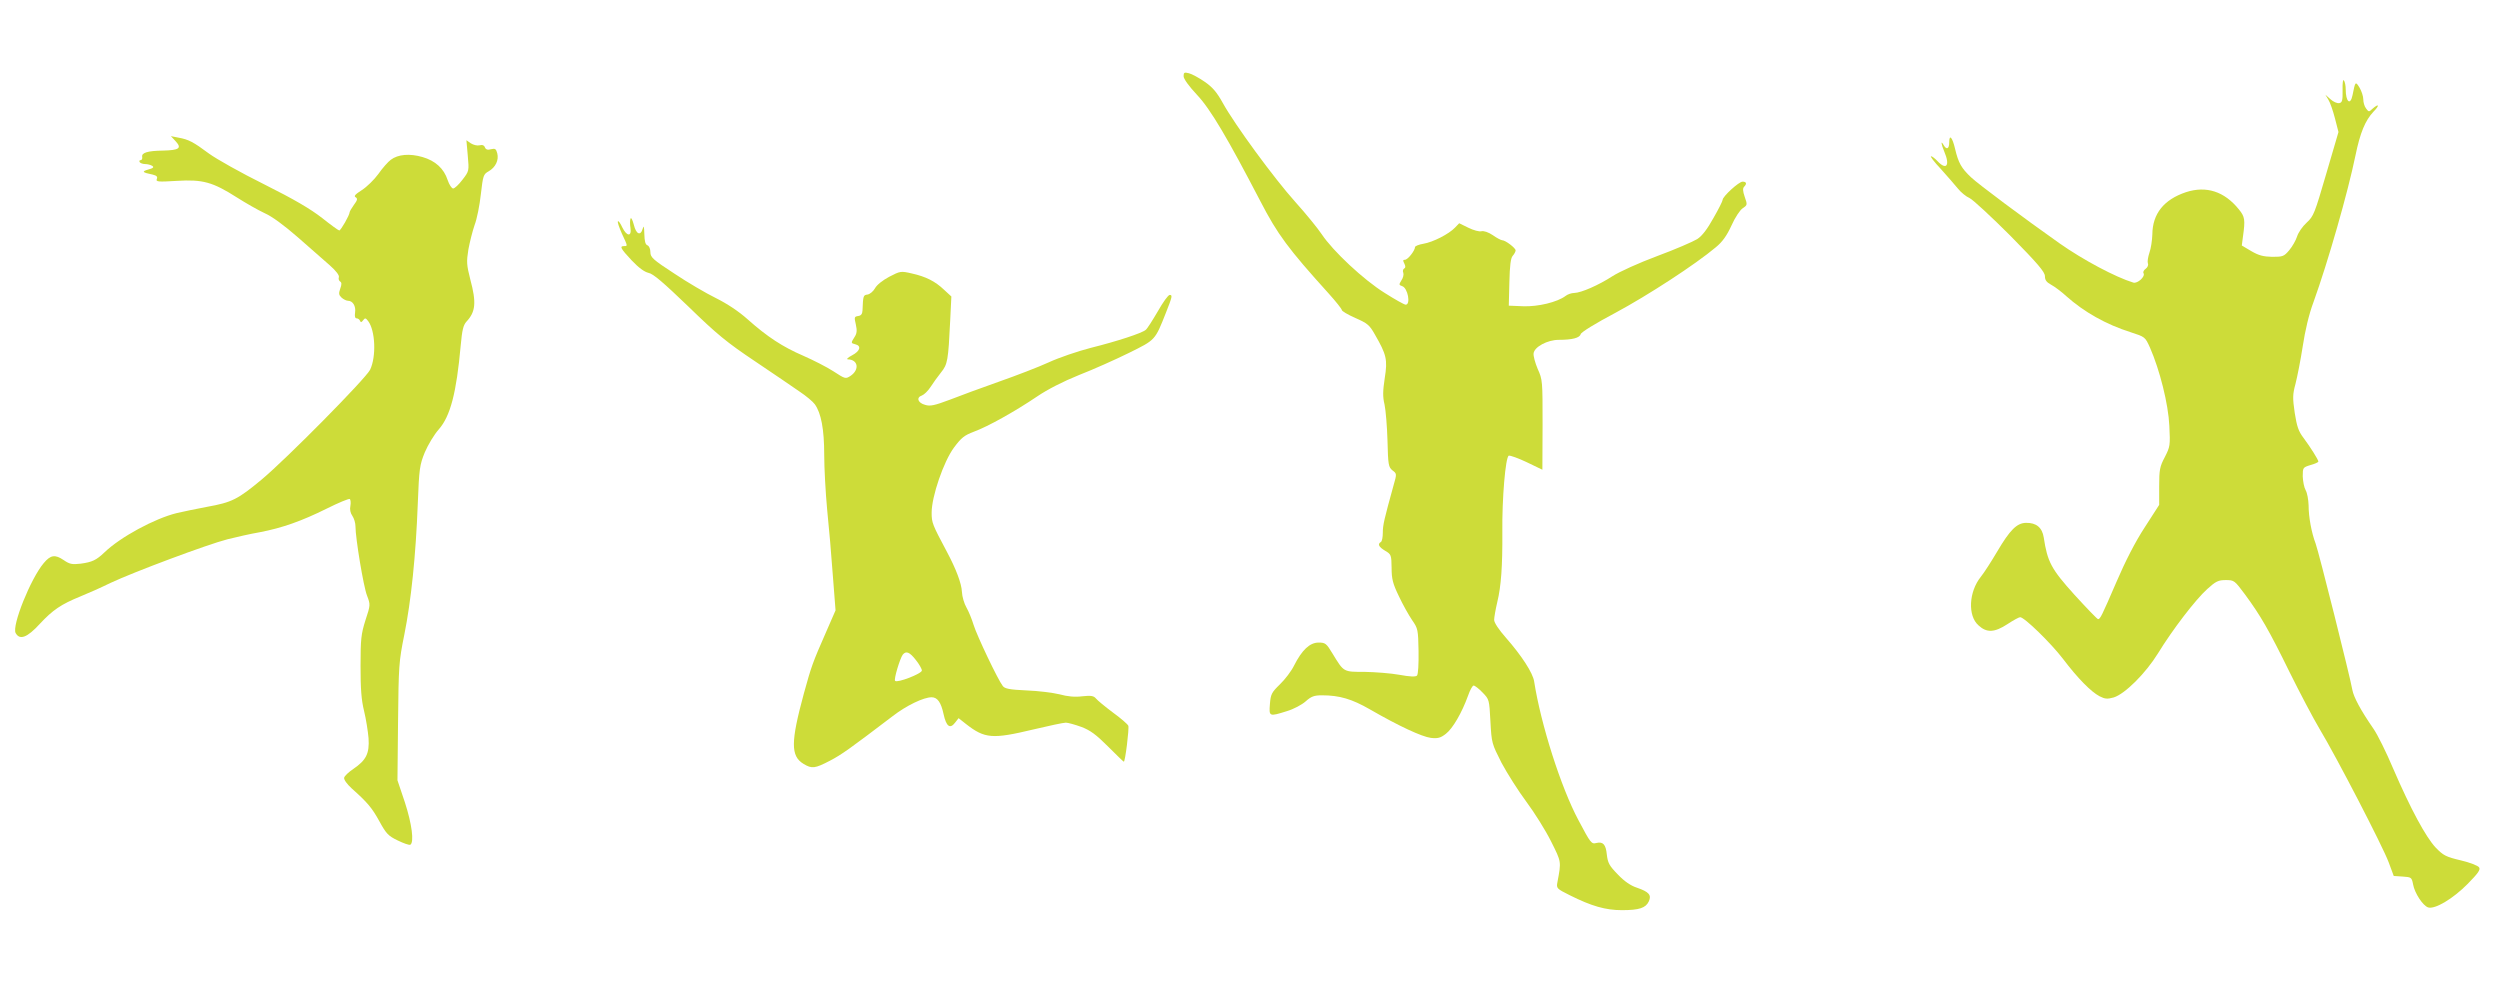
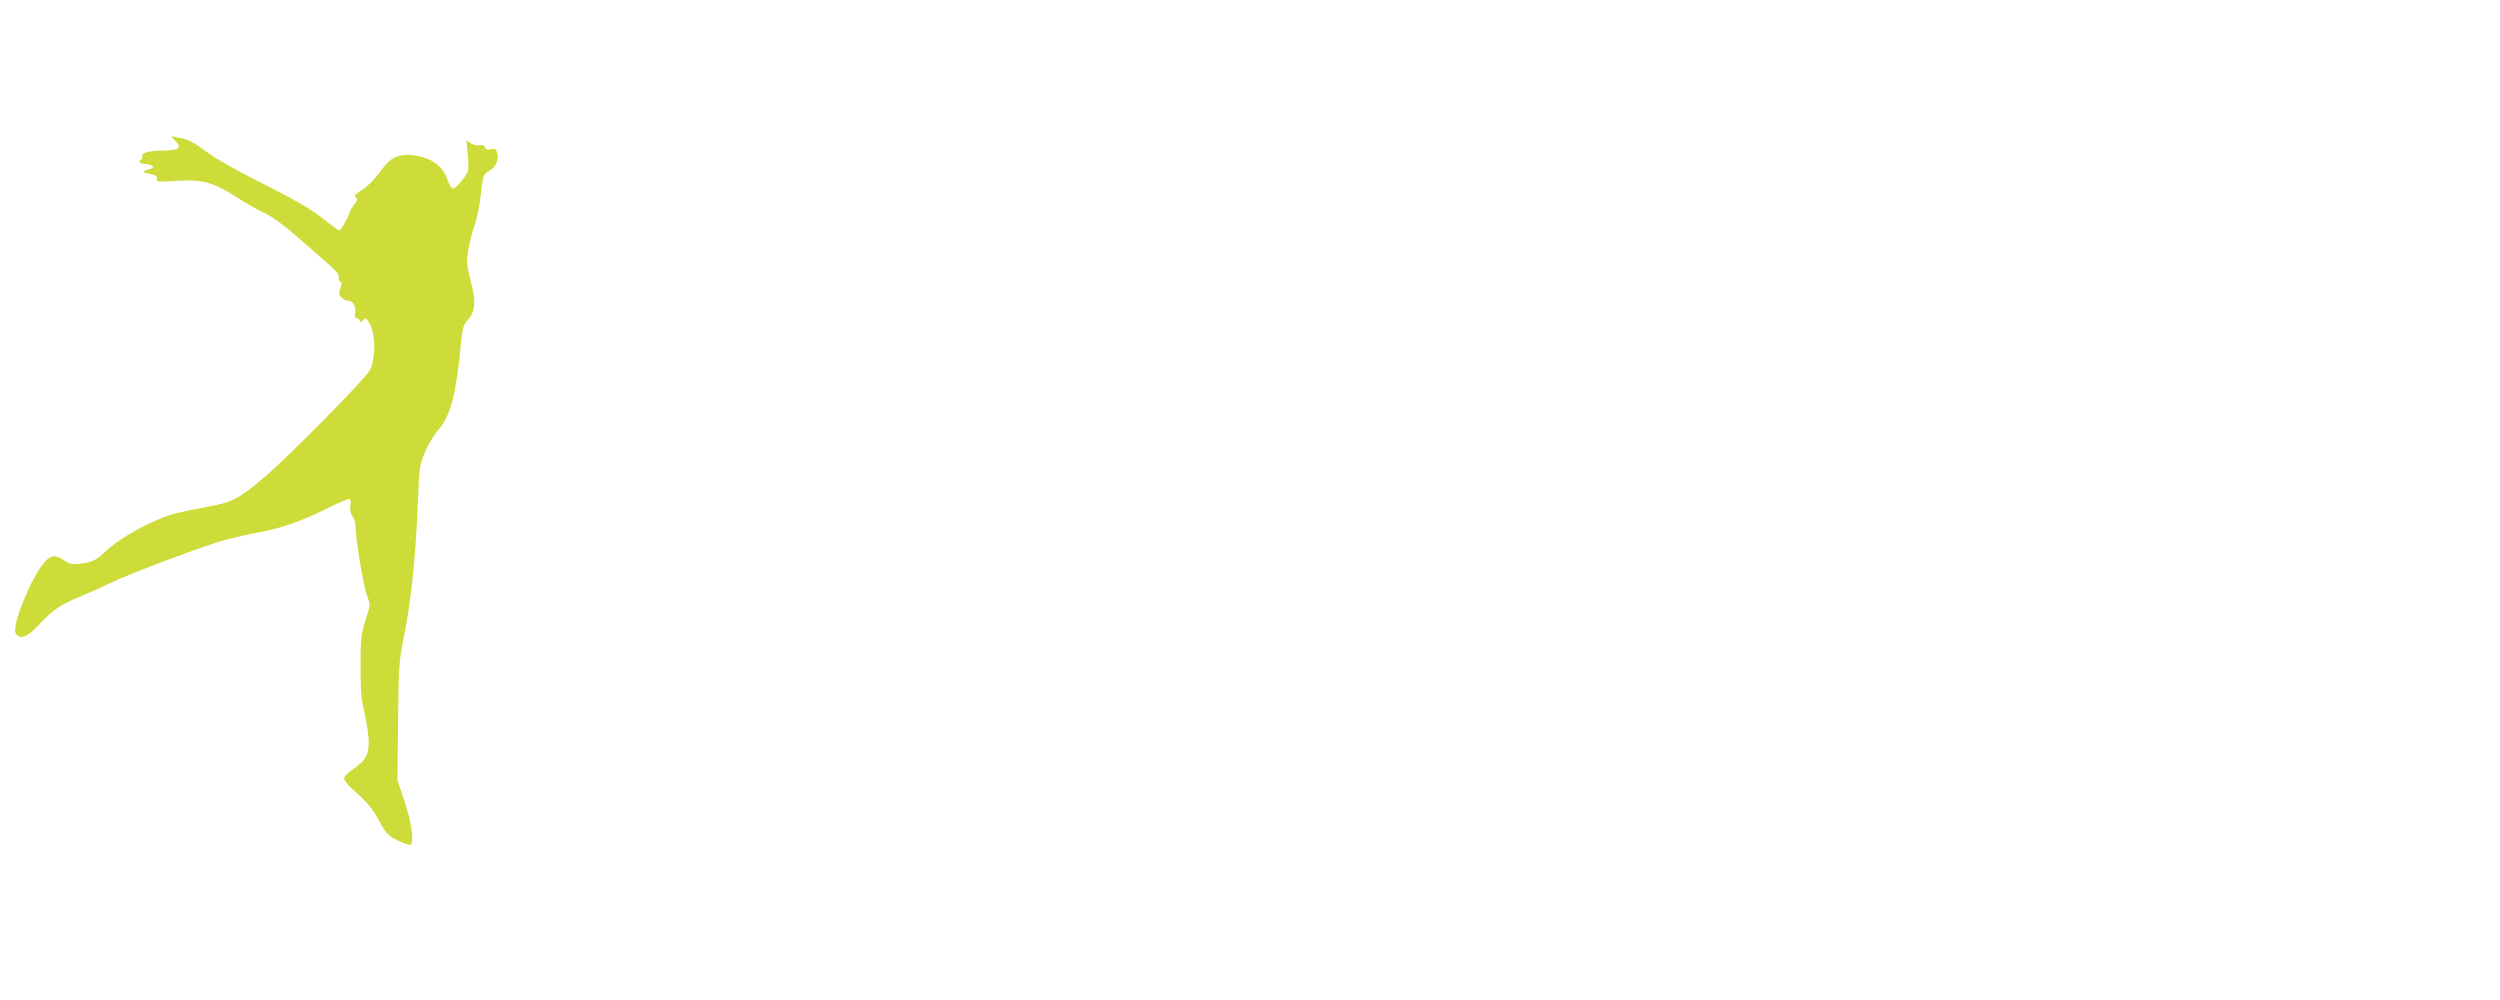
<svg xmlns="http://www.w3.org/2000/svg" version="1.0" width="1280pt" height="512pt" viewBox="0 0 1280 512" preserveAspectRatio="xMidYMid meet">
  <g transform="translate(0,512) scale(0.1,-0.1)" fill="#cddc39" stroke="none">
-     <path d="M6060 4730 c0 -14 27 -51 69 -96 69 -73 157 -223 324 -544 88 -170 142 -243 350 -473 37 -41 67 -79 67 -84 0 -6 31 -24 69 -41 62 -27 73 -36 100 -84 60 -104 66 -129 51 -223 -10 -67 -11 -96 -1 -137 6 -29 13 -113 15 -185 3 -123 5 -134 25 -151 23 -17 23 -18 6 -77 -48 -174 -55 -203 -55 -242 0 -23 -4 -45 -10 -48 -18 -11 -11 -25 22 -45 31 -18 32 -22 33 -87 0 -57 6 -81 37 -145 20 -43 51 -98 68 -123 30 -43 31 -49 33 -159 1 -67 -2 -119 -8 -125 -7 -7 -36 -6 -90 4 -44 8 -124 14 -177 15 -111 0 -107 -2 -165 93 -32 53 -37 57 -72 57 -45 0 -85 -38 -125 -117 -14 -29 -47 -72 -73 -97 -42 -41 -47 -50 -51 -100 -5 -65 -5 -66 87 -37 34 10 77 33 96 50 29 26 44 31 84 31 89 0 153 -19 245 -72 149 -86 266 -140 312 -146 36 -4 50 0 77 21 35 27 82 108 113 194 10 29 23 53 29 53 6 0 27 -16 46 -36 34 -35 34 -36 40 -148 6 -111 7 -113 57 -212 29 -54 86 -144 127 -199 41 -55 98 -146 126 -202 54 -108 53 -102 33 -210 -6 -31 -4 -33 64 -67 110 -55 182 -76 266 -76 89 0 122 11 138 45 15 33 0 49 -61 70 -31 10 -64 32 -98 68 -44 45 -51 59 -56 101 -5 52 -19 68 -53 60 -26 -7 -30 -1 -92 116 -90 168 -193 492 -227 710 -6 44 -65 134 -144 224 -37 42 -61 78 -61 92 0 12 7 53 16 91 20 82 27 185 26 358 -2 171 16 385 33 392 7 2 49 -13 93 -34 l79 -38 1 230 c0 225 0 231 -25 286 -13 31 -23 67 -21 80 4 33 71 69 129 69 69 0 107 10 112 29 2 10 77 56 179 110 164 88 410 248 513 335 34 28 56 59 80 111 18 41 44 80 58 89 24 16 24 18 10 58 -10 29 -11 44 -3 52 15 15 12 26 -8 26 -19 0 -102 -76 -102 -93 0 -6 -21 -48 -47 -93 -31 -56 -58 -92 -83 -108 -21 -13 -113 -53 -205 -87 -94 -35 -195 -81 -229 -103 -71 -46 -160 -85 -196 -86 -14 0 -34 -7 -44 -15 -42 -32 -142 -56 -217 -53 l-74 3 3 120 c2 87 7 124 17 135 8 9 15 22 15 28 0 12 -52 52 -69 52 -5 0 -27 11 -48 26 -22 15 -46 23 -58 20 -11 -3 -41 5 -67 18 l-47 23 -21 -22 c-31 -33 -113 -75 -162 -83 -24 -4 -43 -12 -43 -17 -1 -19 -37 -65 -52 -65 -10 0 -11 -4 -3 -19 7 -14 7 -22 -1 -26 -6 -4 -8 -14 -4 -22 3 -9 -1 -26 -10 -39 -13 -21 -13 -23 4 -29 29 -9 45 -95 18 -95 -7 0 -55 27 -107 60 -108 67 -266 215 -323 301 -20 30 -81 105 -135 165 -108 120 -311 397 -372 508 -30 54 -52 80 -93 108 -29 20 -66 40 -80 43 -23 6 -27 4 -27 -15z" />
-     <path d="M11994 4658 c1 -53 -2 -63 -17 -66 -11 -2 -31 7 -45 20 l-26 23 15 -25 c9 -14 24 -57 34 -96 l18 -70 -63 -215 c-59 -202 -64 -216 -100 -249 -21 -19 -43 -51 -49 -71 -6 -19 -24 -51 -40 -70 -27 -32 -33 -34 -87 -34 -46 1 -69 7 -107 29 l-49 29 6 46 c12 86 10 101 -21 139 -74 92 -167 122 -271 88 -113 -38 -171 -110 -172 -216 -1 -30 -7 -72 -15 -94 -7 -21 -11 -45 -8 -54 4 -8 -1 -21 -11 -28 -10 -7 -15 -17 -11 -23 10 -17 -31 -54 -52 -48 -92 28 -257 116 -378 201 -187 132 -416 303 -453 338 -50 47 -65 74 -82 146 -14 60 -30 77 -30 33 0 -34 -14 -40 -29 -13 -15 26 -13 6 4 -35 30 -70 11 -97 -35 -48 -13 14 -28 25 -33 25 -6 0 16 -29 49 -64 32 -36 72 -81 88 -101 16 -20 43 -42 60 -49 17 -8 111 -95 209 -193 141 -143 177 -186 177 -207 0 -20 8 -31 32 -44 17 -9 52 -35 77 -58 92 -82 204 -145 330 -185 74 -24 74 -24 99 -79 50 -114 94 -289 99 -400 5 -101 4 -107 -23 -160 -26 -49 -29 -65 -29 -150 l0 -95 -74 -115 c-48 -73 -100 -175 -145 -280 -76 -176 -83 -190 -94 -190 -4 0 -58 56 -121 125 -119 132 -138 168 -157 293 -8 51 -38 76 -91 75 -47 -1 -82 -36 -148 -148 -29 -49 -66 -107 -83 -128 -62 -77 -68 -200 -12 -249 42 -39 82 -37 149 7 29 19 58 35 64 35 22 0 158 -133 220 -214 75 -99 143 -168 187 -191 28 -14 39 -15 72 -6 58 18 164 124 227 226 74 121 192 275 252 329 44 40 57 46 95 46 43 0 45 -2 98 -73 81 -110 123 -183 228 -397 53 -107 122 -238 153 -290 88 -146 326 -606 355 -685 l26 -70 46 -3 c44 -3 46 -4 53 -40 8 -45 50 -109 77 -118 35 -11 128 45 202 120 54 55 67 73 59 85 -6 9 -47 25 -94 36 -76 18 -89 25 -128 65 -51 54 -129 199 -218 405 -35 83 -80 174 -101 204 -65 94 -101 161 -108 199 -11 65 -173 710 -188 749 -21 55 -36 136 -36 196 -1 29 -7 63 -15 77 -8 14 -14 46 -15 71 0 45 1 46 40 58 22 6 40 14 40 18 0 9 -41 74 -76 121 -26 34 -34 59 -45 128 -11 76 -11 94 4 149 9 35 26 121 37 192 12 80 32 165 55 226 74 205 176 561 215 751 24 117 50 179 92 224 33 33 29 45 -5 15 -18 -17 -19 -17 -33 2 -8 10 -14 31 -14 47 0 15 -9 42 -19 59 -21 34 -22 33 -36 -38 -11 -55 -35 -35 -35 30 0 18 -4 38 -9 45 -5 8 -8 -12 -7 -50z" />
    <path d="M900 4396 c32 -35 17 -45 -65 -47 -79 -1 -111 -11 -107 -32 2 -9 -2 -17 -8 -17 -6 0 -8 -4 -5 -10 3 -5 16 -10 28 -10 12 0 28 -4 36 -9 11 -7 6 -12 -20 -19 -35 -10 -31 -15 23 -26 20 -5 26 -11 21 -22 -6 -15 5 -16 103 -10 132 8 183 -6 307 -85 44 -28 107 -64 141 -80 39 -17 101 -63 171 -124 61 -54 134 -118 163 -143 33 -29 50 -52 47 -61 -3 -8 0 -18 6 -22 9 -5 9 -15 1 -37 -9 -25 -7 -33 7 -46 10 -9 25 -16 33 -16 24 0 41 -27 36 -60 -3 -20 0 -30 8 -30 7 0 15 -6 17 -12 4 -10 8 -9 16 2 10 13 13 13 26 -4 37 -49 42 -182 10 -249 -22 -45 -428 -456 -555 -562 -123 -102 -152 -117 -280 -140 -52 -10 -122 -24 -155 -32 -114 -28 -289 -123 -370 -201 -42 -40 -63 -50 -122 -58 -44 -5 -56 -3 -88 19 -43 29 -66 26 -101 -16 -67 -79 -164 -321 -144 -358 21 -38 59 -24 124 47 66 71 109 100 207 140 35 14 105 45 156 70 117 55 493 196 598 223 44 11 118 28 165 36 115 22 214 57 343 121 60 30 113 52 118 49 4 -3 6 -19 3 -35 -4 -18 0 -37 10 -51 9 -13 16 -37 16 -54 0 -60 41 -308 59 -354 18 -47 18 -48 -8 -127 -22 -70 -25 -96 -25 -234 0 -117 4 -173 18 -230 10 -41 20 -104 23 -140 5 -78 -12 -112 -78 -157 -24 -16 -45 -36 -47 -45 -2 -10 15 -33 39 -55 82 -73 104 -100 142 -169 34 -62 45 -74 93 -97 31 -15 59 -25 65 -22 20 13 8 106 -28 217 l-38 113 3 300 c3 285 4 307 32 445 35 174 59 406 69 670 7 182 10 200 36 264 16 38 48 91 71 117 60 68 91 187 113 432 7 77 13 102 29 120 47 50 52 97 20 216 -19 75 -20 90 -10 153 7 38 21 94 32 126 12 31 26 102 32 158 11 95 13 102 40 117 35 20 53 57 44 92 -6 23 -11 26 -32 21 -17 -5 -26 -2 -31 9 -4 11 -13 15 -28 11 -12 -3 -31 2 -44 10 l-23 16 7 -79 c7 -78 7 -79 -27 -123 -19 -25 -40 -45 -48 -45 -7 0 -20 19 -28 43 -19 59 -63 99 -129 118 -65 19 -125 14 -162 -14 -14 -10 -43 -43 -64 -73 -21 -29 -59 -66 -84 -82 -34 -22 -43 -31 -32 -37 11 -7 9 -15 -9 -39 -12 -17 -22 -34 -22 -38 0 -14 -45 -93 -53 -93 -4 0 -44 29 -88 64 -59 46 -142 95 -296 172 -119 59 -245 130 -282 157 -82 61 -106 73 -156 82 l-40 8 25 -27z" />
-     <path d="M3228 4000 c-3 -8 -3 -30 0 -47 7 -46 -19 -44 -42 3 -9 20 -19 34 -22 31 -4 -3 6 -31 20 -63 31 -66 30 -64 11 -64 -24 0 -18 -12 39 -73 36 -38 65 -59 86 -64 24 -4 77 -50 204 -172 146 -142 197 -184 342 -281 93 -63 196 -132 228 -155 33 -22 68 -51 78 -65 32 -45 48 -127 48 -259 0 -68 7 -194 15 -280 9 -86 22 -237 29 -336 l14 -180 -48 -110 c-70 -159 -76 -177 -114 -315 -68 -250 -68 -321 -2 -361 43 -26 58 -24 135 16 61 32 100 60 321 228 71 55 159 97 200 97 29 0 48 -25 61 -86 14 -64 33 -78 59 -44 l18 23 38 -30 c96 -75 135 -78 344 -28 80 19 155 35 167 35 11 0 47 -10 80 -22 45 -17 75 -39 136 -100 43 -43 79 -78 81 -78 7 0 28 170 23 184 -3 8 -39 39 -79 68 -40 30 -79 62 -87 72 -11 13 -24 16 -70 11 -38 -5 -76 -1 -116 10 -33 8 -109 18 -169 20 -88 4 -112 9 -122 23 -25 32 -132 257 -149 312 -9 30 -26 71 -37 90 -11 19 -22 55 -23 80 -2 43 -30 117 -77 205 -74 139 -78 148 -78 200 0 83 61 261 114 333 38 51 53 63 103 82 71 26 209 103 323 180 53 36 133 77 215 110 72 28 186 79 255 113 137 68 133 63 190 207 32 81 34 90 19 90 -8 0 -35 -38 -61 -84 -27 -46 -54 -89 -62 -95 -20 -17 -145 -58 -281 -92 -66 -17 -163 -50 -215 -74 -52 -24 -167 -68 -255 -99 -88 -31 -202 -73 -253 -93 -77 -29 -100 -34 -125 -26 -38 10 -47 38 -17 48 11 4 31 23 44 43 13 20 37 54 54 75 34 42 37 61 47 266 l6 123 -37 34 c-46 44 -94 68 -166 84 -56 13 -59 12 -115 -17 -34 -18 -64 -42 -73 -59 -9 -16 -26 -30 -38 -32 -22 -3 -23 -5 -26 -82 -1 -17 -7 -26 -22 -28 -20 -3 -21 -6 -12 -44 7 -31 5 -46 -7 -64 -19 -30 -19 -31 5 -37 32 -8 23 -35 -17 -56 -21 -11 -31 -20 -22 -21 53 -1 61 -53 13 -85 -25 -16 -27 -15 -87 24 -34 22 -103 57 -153 79 -107 46 -186 98 -286 187 -47 42 -105 80 -163 109 -49 24 -145 80 -212 125 -111 72 -123 84 -123 110 0 16 -6 31 -15 35 -11 4 -15 21 -16 58 -1 38 -3 46 -8 28 -11 -40 -34 -30 -46 20 -7 26 -14 39 -17 30z m1461 -2259 c17 -21 31 -46 31 -54 0 -16 -126 -65 -137 -53 -8 7 25 115 39 134 17 21 35 14 67 -27z" />
  </g>
</svg>